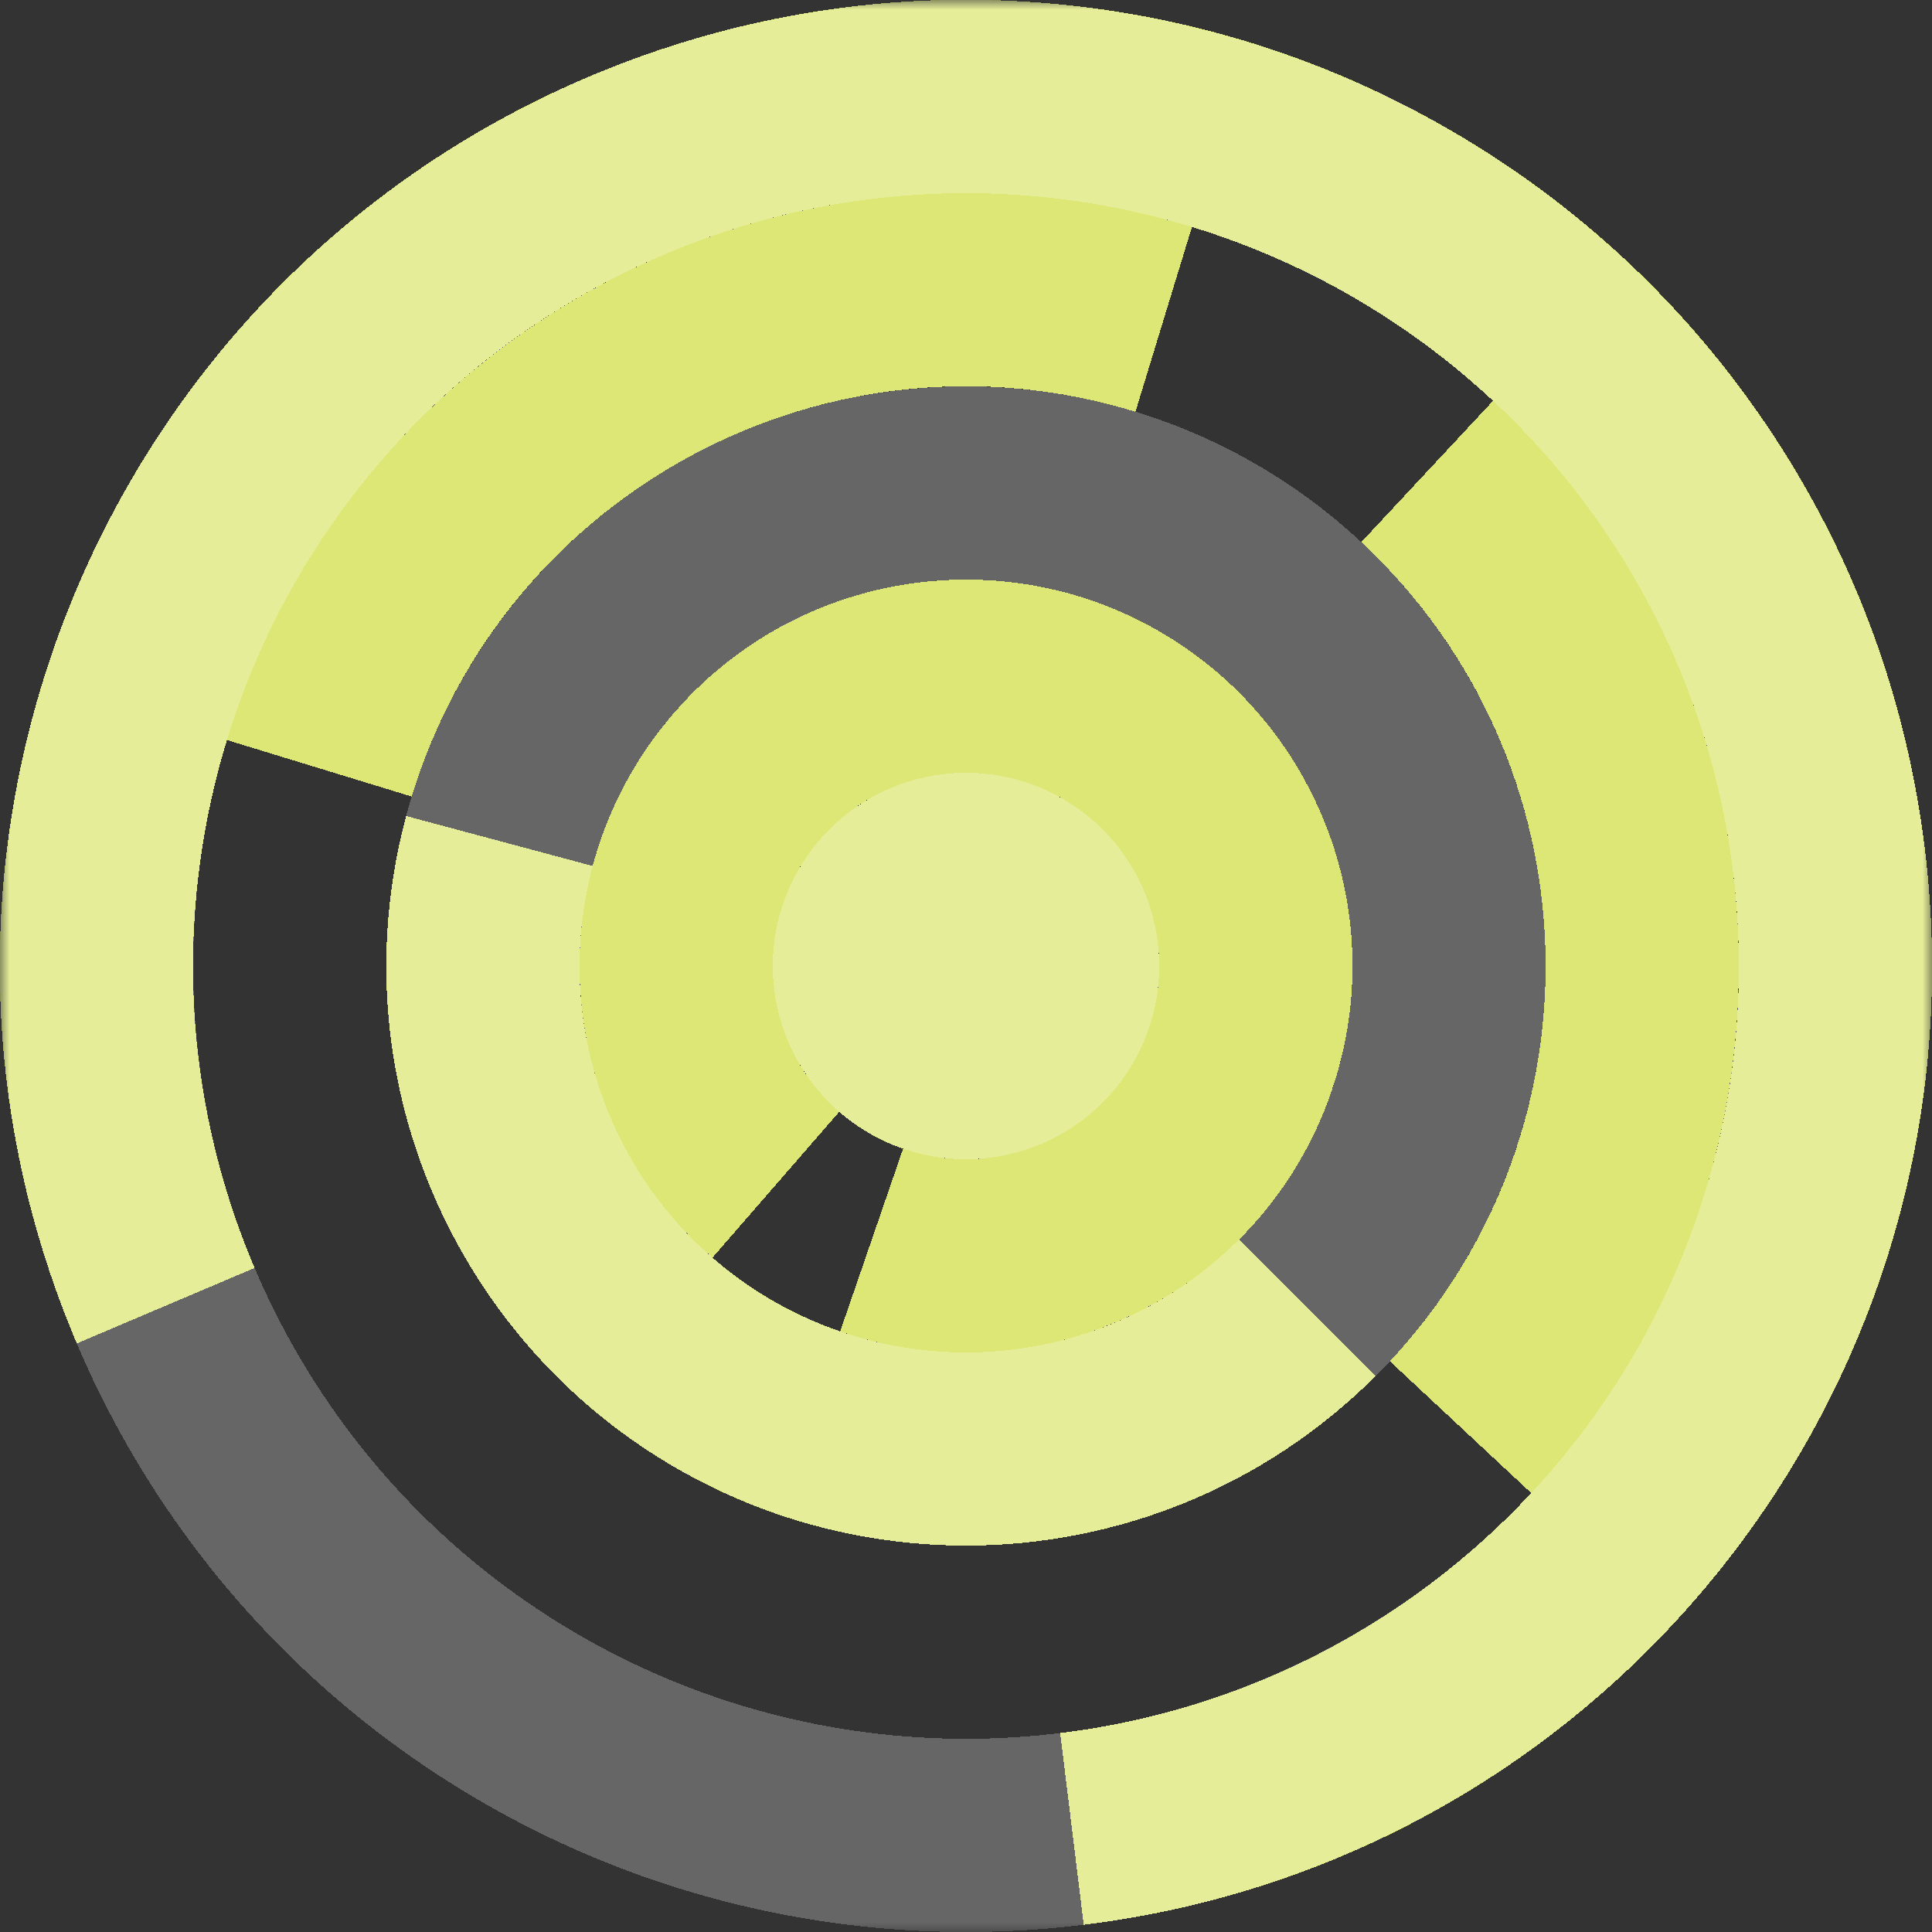
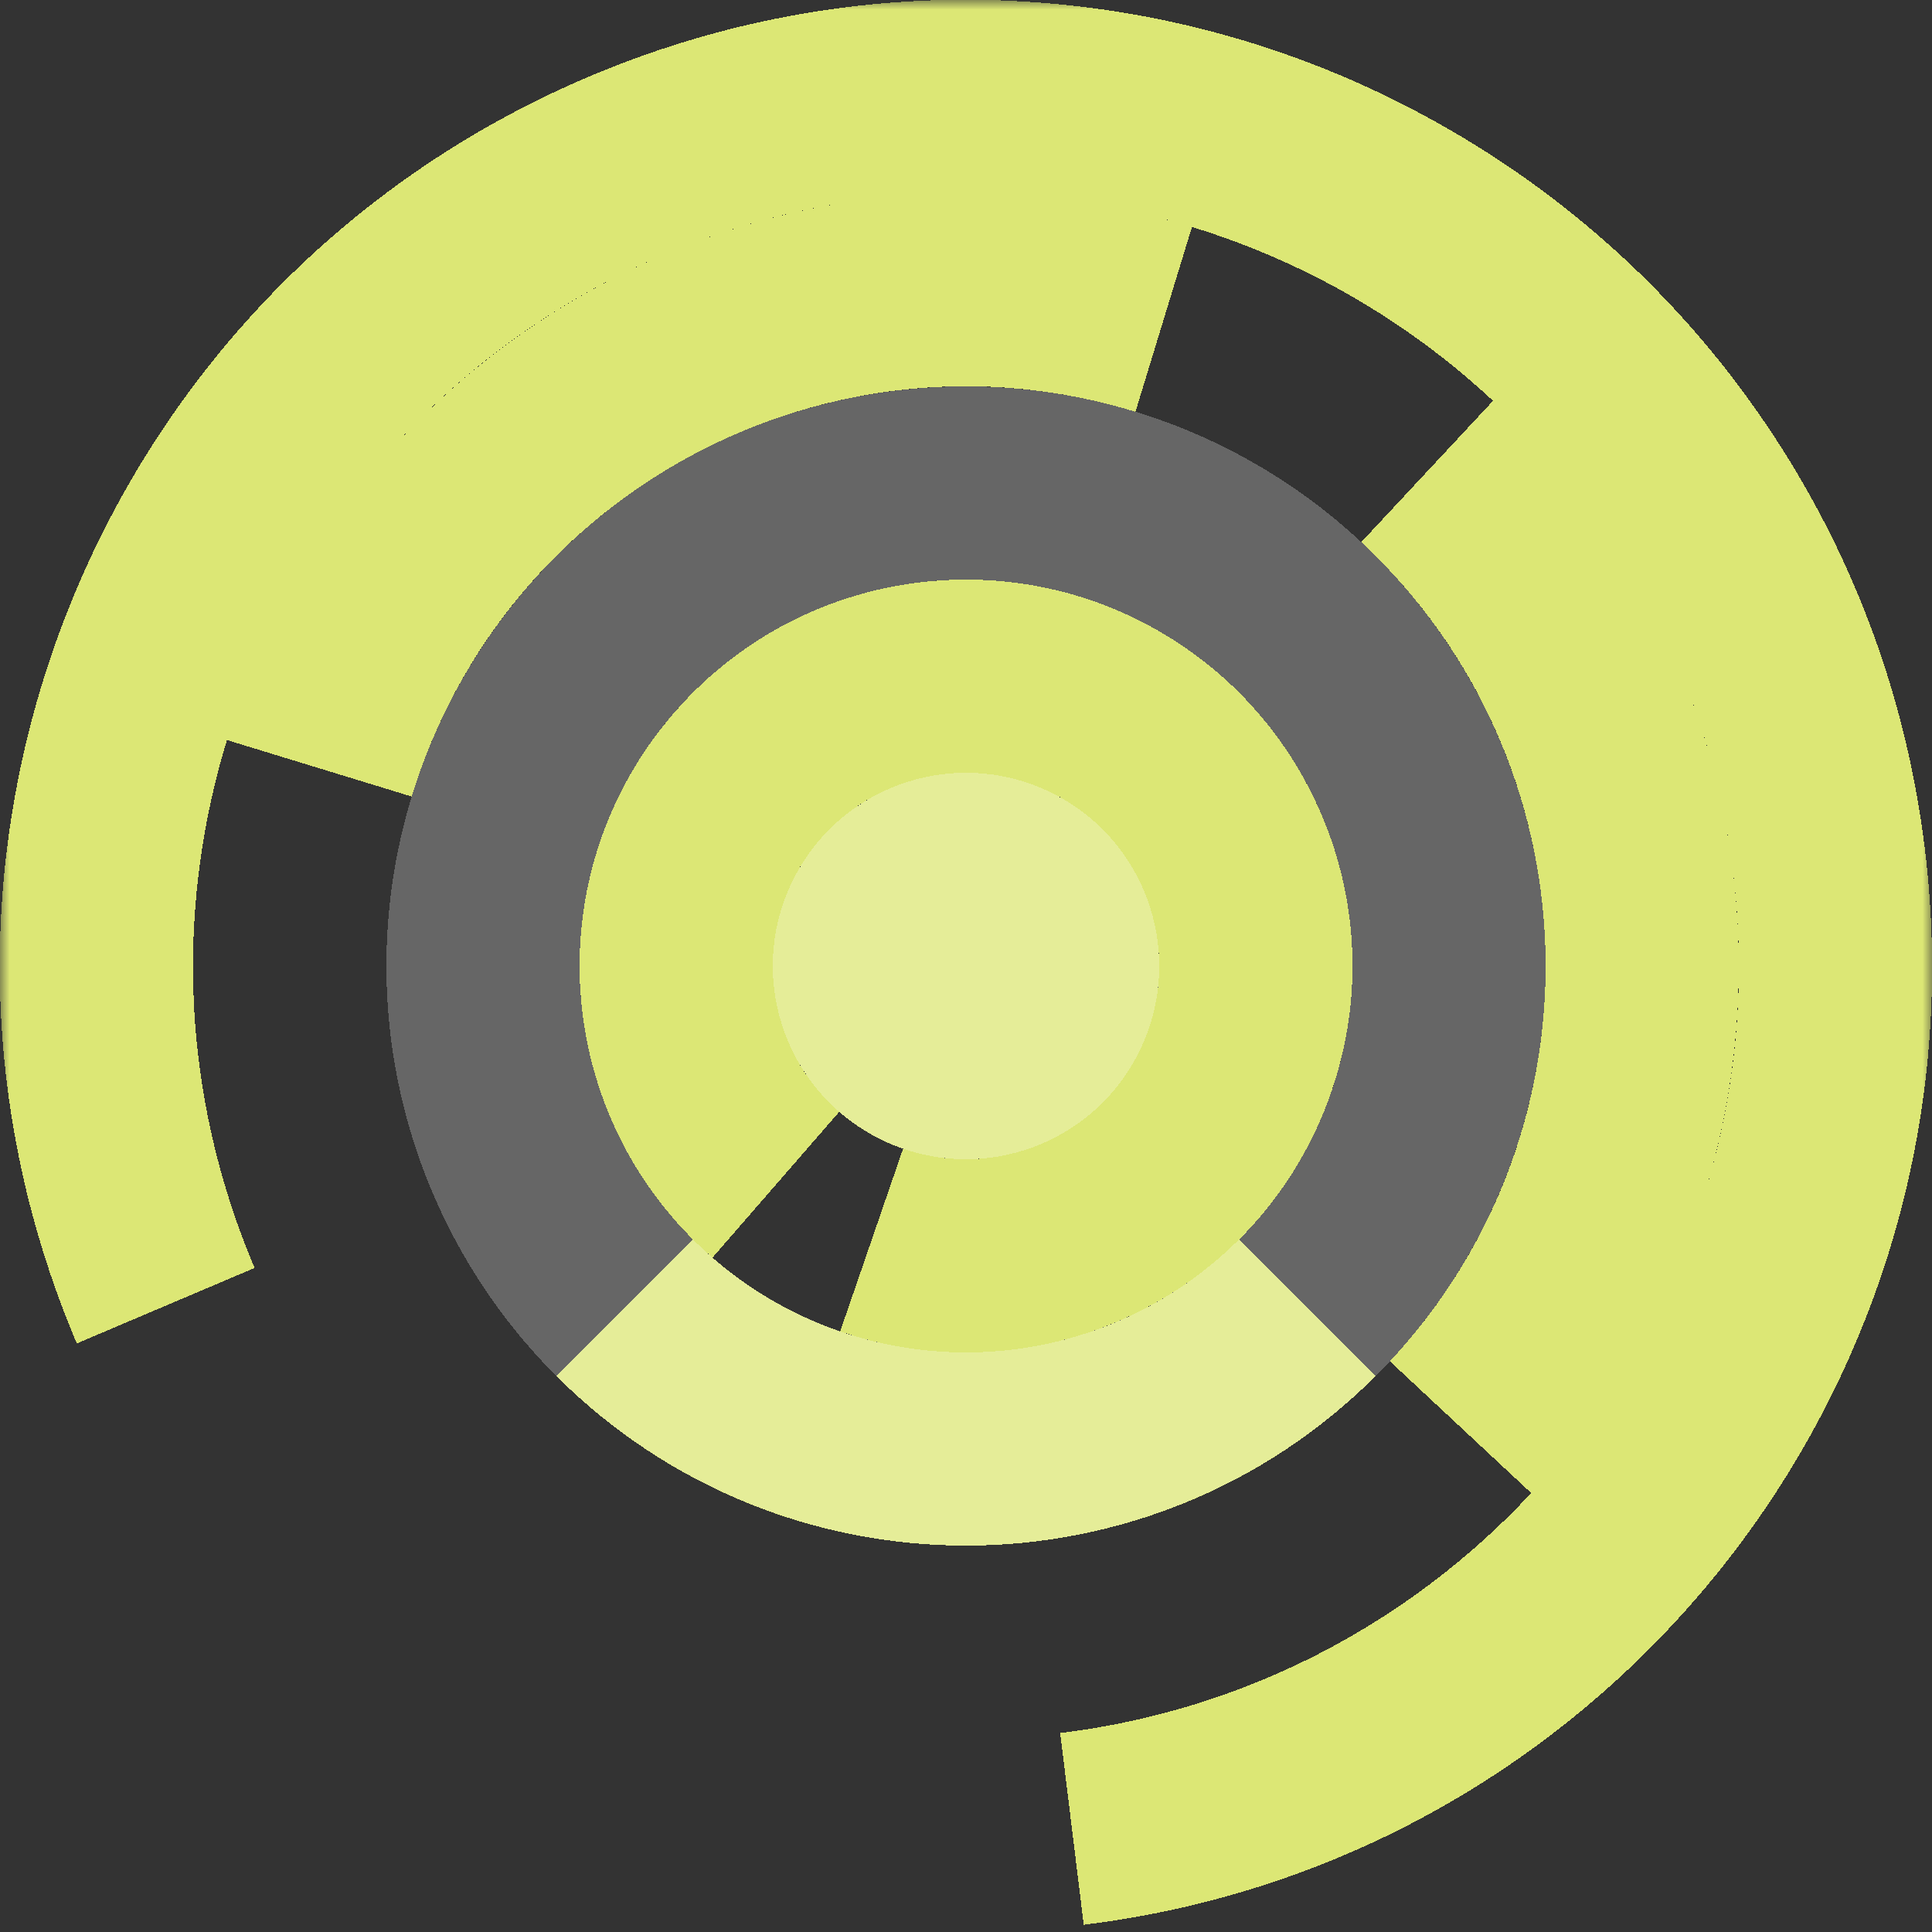
<svg xmlns="http://www.w3.org/2000/svg" viewBox="0 0 100 100" fill="none" shape-rendering="crispEdges">
  <rect x="0" y="0" width="100" height="100" fill="#333333" stroke="none" />
  <mask id="viewboxMask">
    <rect width="100" height="100" rx="0" ry="0" x="0" y="0" fill="#fff" />
  </mask>
  <g mask="url(#viewboxMask)">
    <g transform="translate(0, 0) rotate(120 50 50)">
      <g transform="translate(0, 0) rotate(-143 50 50)">
        <path d="M90 50h10c0-27.614-22.386-50-50-50S0 22.386 0 50h10c0-22.091 17.909-40 40-40s40 17.909 40 40Z" fill="#dce775" />
      </g>
      <g transform="translate(0, 0) rotate(-103 50 50)">
        <path d="M50 10c-22.091 0-40 17.909-40 40h10c0-16.569 13.431-30 30-30V10Z" fill="#dce775" />
      </g>
      <g transform="translate(0, 0) rotate(105 50 50)">
        <path d="M50 20c-16.569 0-30 13.431-30 30h10c0-11.046 8.954-20 20-20V20Z" fill="#dce775" />
      </g>
      <g transform="translate(0, 0) rotate(-11 50 50)">
        <path d="M70 50c0-11.046-8.954-20-20-20s-20 8.954-20 20h10c0-5.523 4.477-10 10-10s10 4.477 10 10h10Z" fill="#dce775" />
      </g>
      <g transform="translate(0, 0) rotate(28 50 50)">
        <circle cx="50" cy="50" r="10" fill="#dce775" />
      </g>
      <g transform="matrix(1 0 0 -1 0 100)">
        <g transform="translate(0, 0) rotate(-143 50 50)">
          <path d="M90 50h10c0-27.614-22.386-50-50-50S0 22.386 0 50h10c0-22.091 17.909-40 40-40s40 17.909 40 40Z" fill="#dce775" />
        </g>
      </g>
      <g transform="matrix(1 0 0 -1 0 100)">
        <g transform="translate(0, 0) rotate(-103 50 50)">
          <path d="M50 10c-22.091 0-40 17.909-40 40h10c0-16.569 13.431-30 30-30V10Z" fill="#dce775" />
        </g>
      </g>
      <g transform="matrix(1 0 0 -1 0 100)">
        <g transform="translate(0, 0) rotate(105 50 50)">
-           <path d="M50 20c-16.569 0-30 13.431-30 30h10c0-11.046 8.954-20 20-20V20Z" fill="#dce775" />
-         </g>
+           </g>
      </g>
      <g transform="matrix(1 0 0 -1 0 100)">
        <g transform="translate(0, 0) rotate(-11 50 50)">
          <path d="M70 50c0-11.046-8.954-20-20-20s-20 8.954-20 20h10c0-5.523 4.477-10 10-10s10 4.477 10 10h10Z" fill="#dce775" />
        </g>
      </g>
      <g transform="matrix(1 0 0 -1 0 100)">
        <g transform="translate(0, 0) rotate(28 50 50)">
          <circle cx="50" cy="50" r="10" fill="#dce775" />
        </g>
      </g>
-       <circle cx="50" cy="50" r="45" stroke="#fff" stroke-opacity=".25" stroke-width="10" style="mix-blend-mode:lighten" />
      <circle cx="50" cy="50" r="25" stroke="#fff" stroke-opacity=".25" stroke-width="10" style="mix-blend-mode:lighten" />
      <circle cx="50" cy="50" r="10" fill="#fff" fill-opacity=".25" style="mix-blend-mode:lighten" />
    </g>
  </g>
</svg>